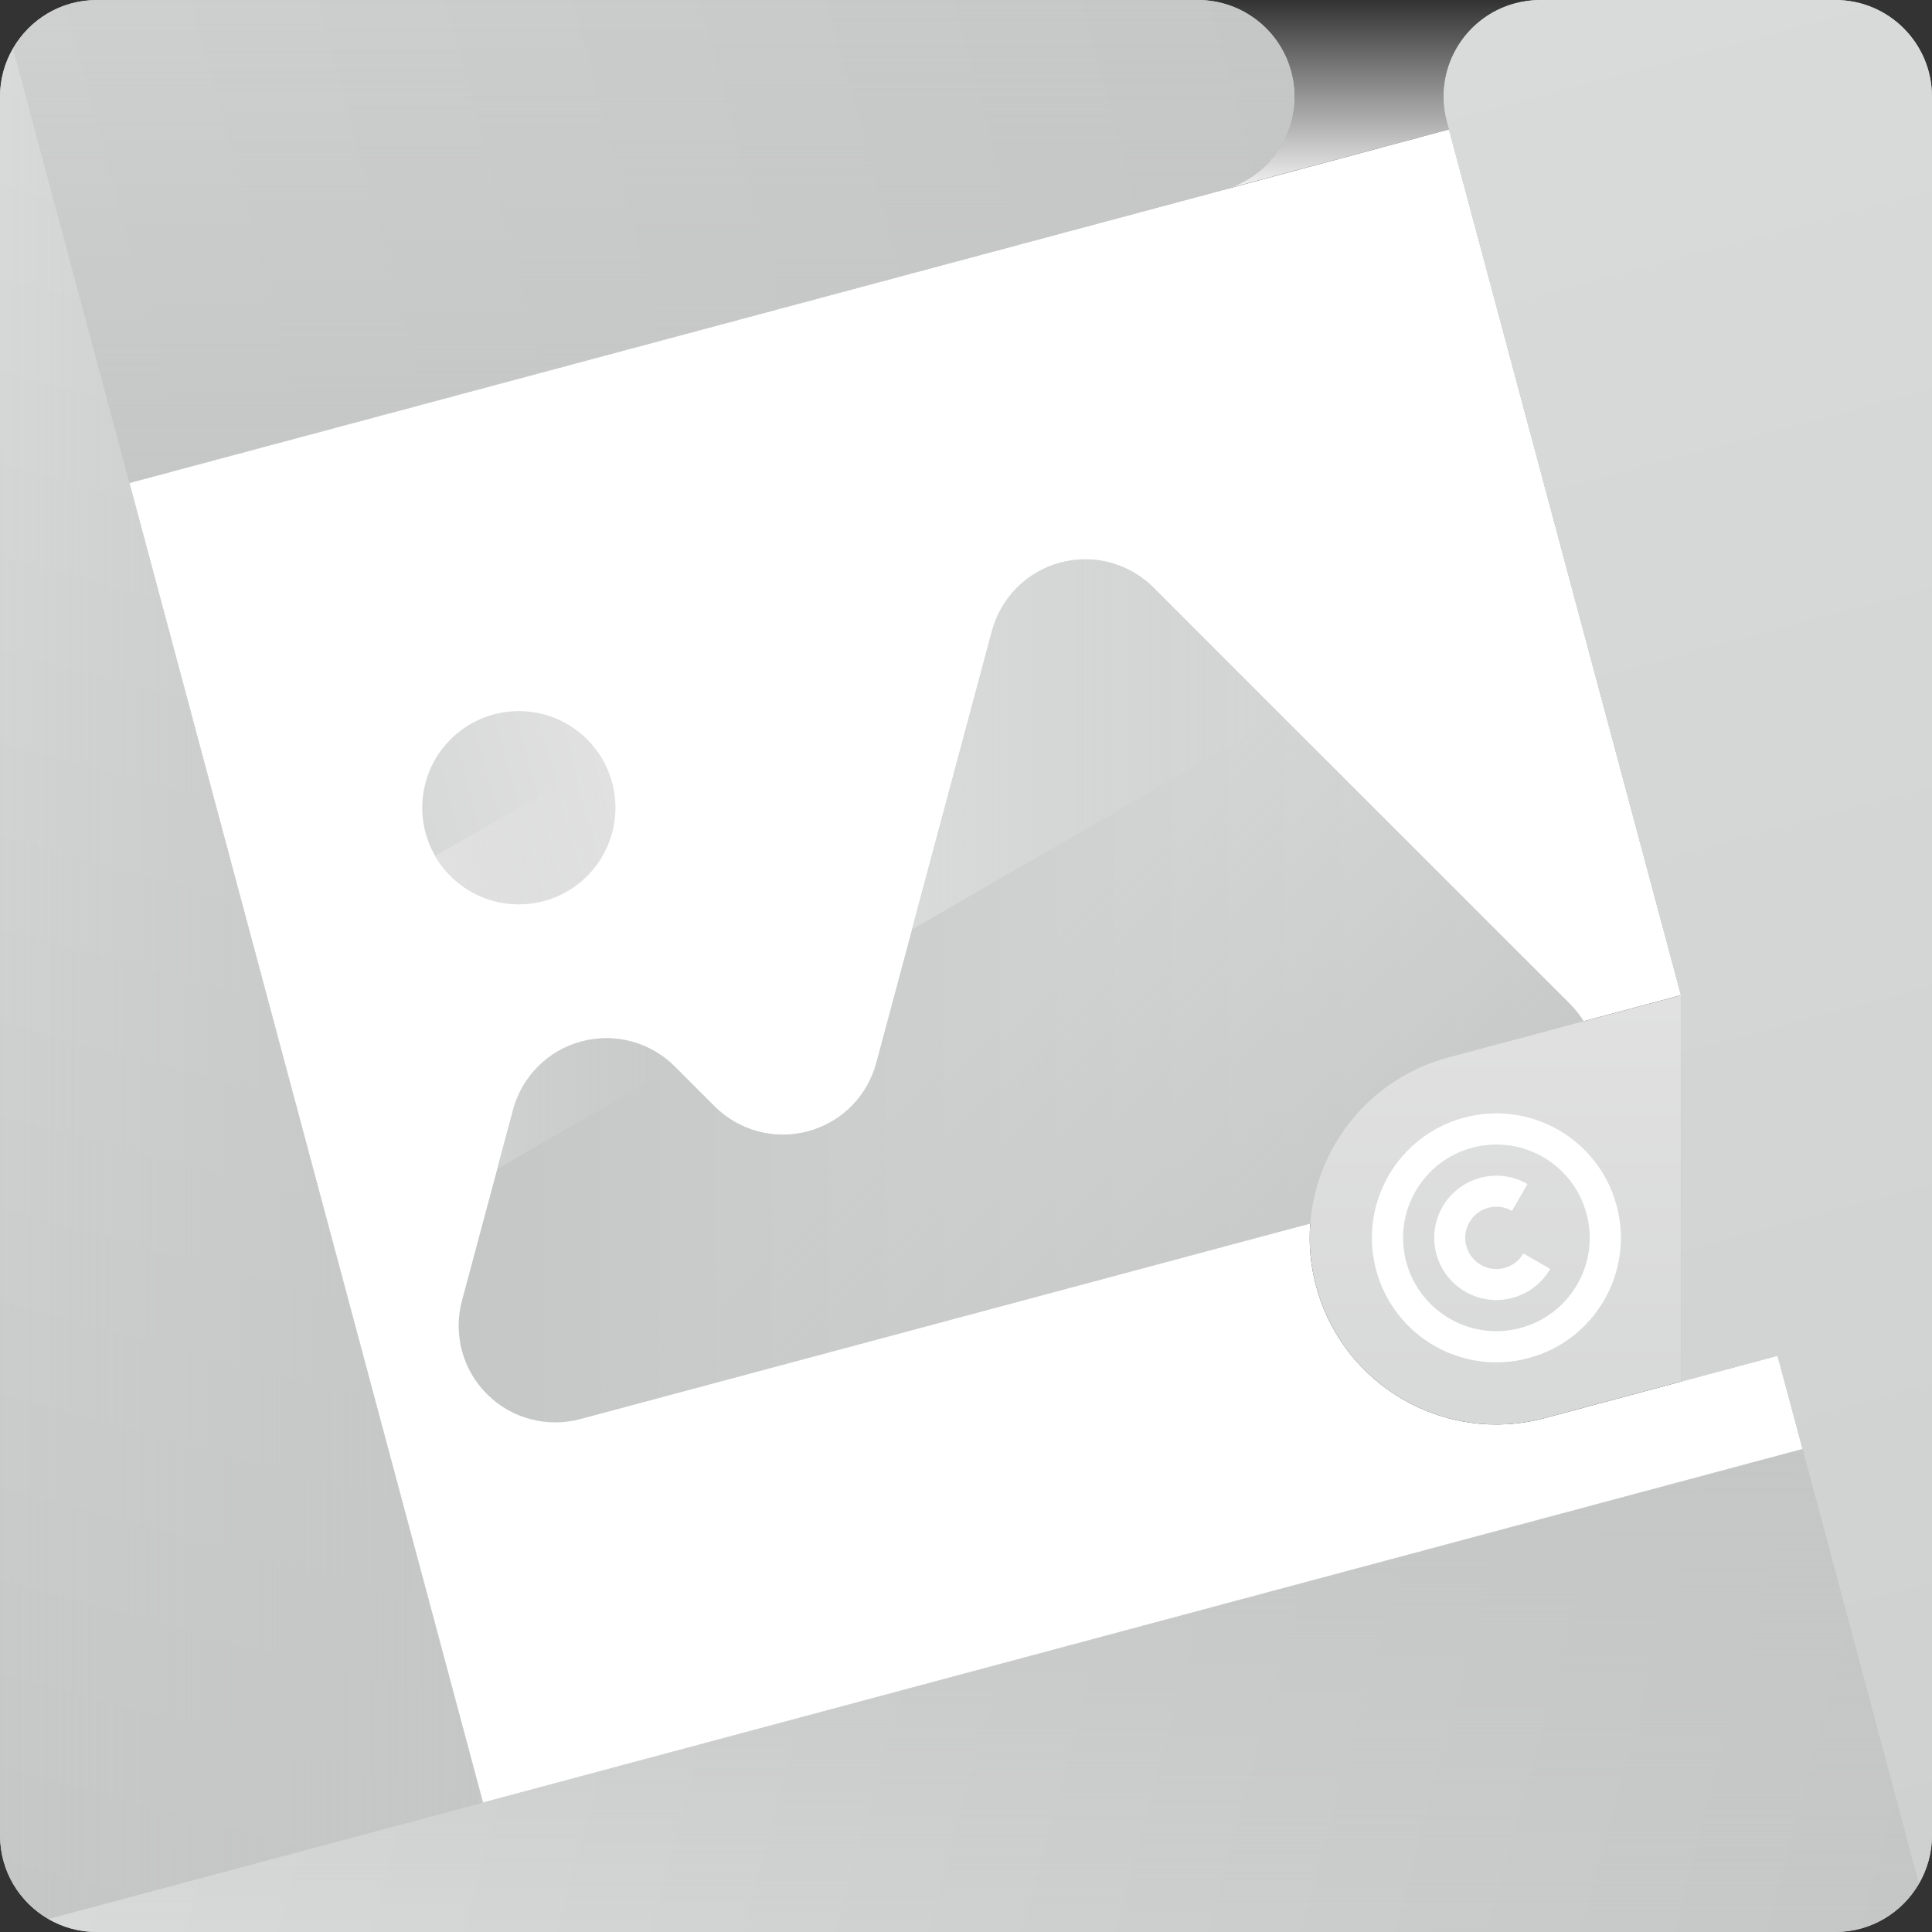
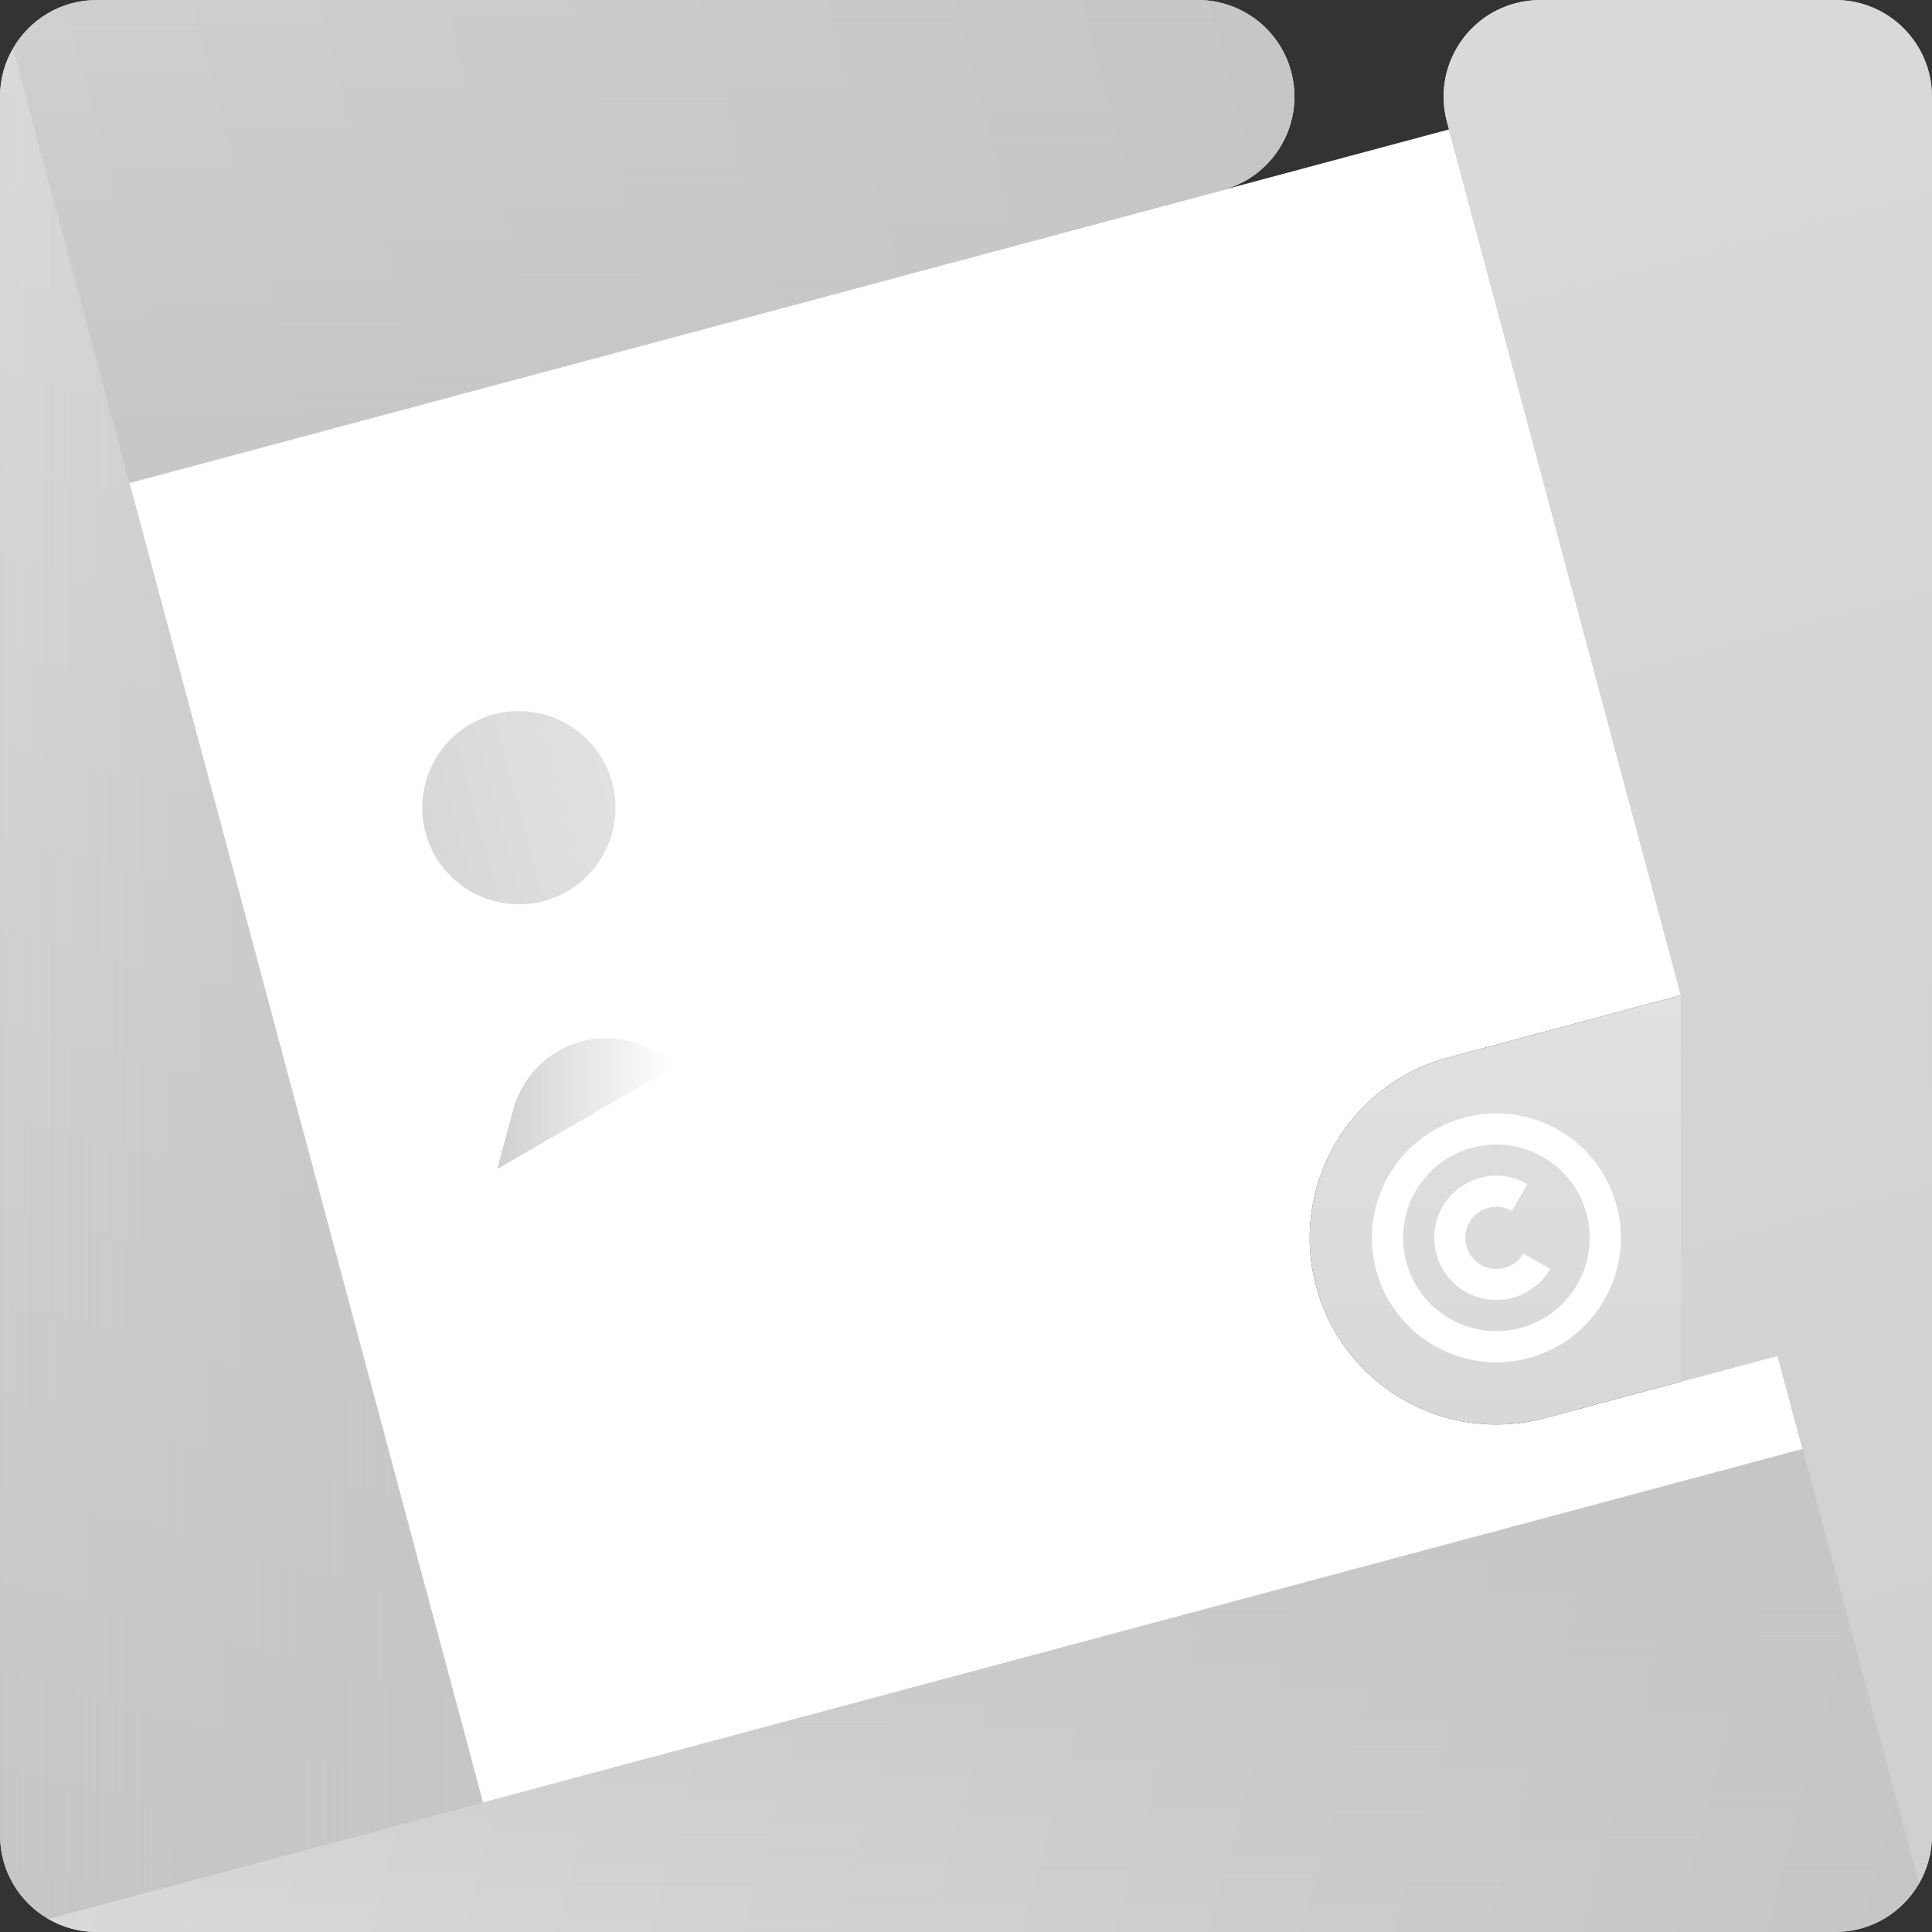
<svg xmlns="http://www.w3.org/2000/svg" version="1.1" x="0px" y="0px" width="256px" height="256px" viewBox="0 0 256 256" overflow="visible" enable-background="new 0 0.001 256 256" xml:space="preserve">
  <rect x="0" y="0" width="256" height="256" fill="#333333" stroke="none" />
  <defs>
</defs>
  <path fill="#CFD0D0" d="M254.281,249.582c1.086-1.881,1.719-4.058,1.719-6.386l-0.006-230.394c0-7.068-5.729-12.799-12.798-12.8  l-39.137,0c-1.085,0.003-2.188,0.145-3.286,0.438c-6.819,1.827-10.867,8.827-9.057,15.646l31.023,115.781v51.203l12.8-3.429  l3.313,12.364L64,238.854L17.147,64.001l144.886-38.834c6.827-1.83,10.88-8.848,9.05-15.677C169.56,3.801,164.436,0.041,158.82,0  L12.799,0.007c-4.74,0-8.868,2.583-11.08,6.413C0.633,8.301,0,10.479,0,12.807l0.006,230.394c0,4.74,2.583,8.87,6.412,11.082  c1.881,1.086,4.059,1.718,6.387,1.718l230.396-0.006C247.94,255.995,252.069,253.412,254.281,249.582z" />
  <linearGradient id="SVGID_1_" gradientUnits="userSpaceOnUse" x1="8.946" y1="33.393" x2="166.198" y2="-8.742">
    <stop offset="0" style="stop-color:#CFD0D0" />
    <stop offset="1" style="stop-color:#C5C6C6" />
  </linearGradient>
  <path fill="url(#SVGID_1_)" d="M171.083,9.49C169.56,3.801,164.436,0.041,158.82,0L12.799,0.007c-4.74,0-8.868,2.583-11.08,6.413  l15.429,57.581l144.886-38.834C168.86,23.336,172.913,16.319,171.083,9.49z" />
  <linearGradient id="SVGID_2_" gradientUnits="userSpaceOnUse" x1="59.613" y1="21.936" x2="-2.037" y2="252.017">
    <stop offset="0" style="stop-color:#D9DADA" />
    <stop offset="1" style="stop-color:#C5C6C6" />
  </linearGradient>
  <path fill="url(#SVGID_2_)" d="M0.006,243.201c0,4.74,2.583,8.87,6.412,11.082l57.58-15.428L17.146,64.002L1.717,6.422  C0.631,8.303,0,10.479,0,12.807L0.006,243.201z" />
  <linearGradient id="SVGID_3_" gradientUnits="userSpaceOnUse" x1="21.933" y1="196.388" x2="252.015" y2="258.038">
    <stop offset="0" style="stop-color:#D9DADA" />
    <stop offset="1" style="stop-color:#C5C6C6" />
  </linearGradient>
-   <path fill="url(#SVGID_3_)" d="M243.2,255.995c4.74,0,8.869-2.583,11.081-6.413l-15.429-57.579L64,238.854L6.419,254.283  c1.881,1.086,4.058,1.718,6.386,1.718L243.2,255.995z" />
+   <path fill="url(#SVGID_3_)" d="M243.2,255.995c4.74,0,8.869-2.583,11.081-6.413l-15.429-57.579L6.419,254.283  c1.881,1.086,4.058,1.718,6.386,1.718L243.2,255.995z" />
  <linearGradient id="SVGID_4_" gradientUnits="userSpaceOnUse" x1="278.49" y1="243.096" x2="212.62" y2="-2.734">
    <stop offset="0" style="stop-color:#CFD0D0" />
    <stop offset="1" style="stop-color:#D9DADA" />
  </linearGradient>
  <path fill="url(#SVGID_4_)" d="M255.994,12.802c0-7.068-5.729-12.799-12.798-12.8l-39.137,0c-1.085,0.003-2.188,0.145-3.286,0.438  c-6.819,1.827-10.867,8.827-9.057,15.646l31.023,115.781v51.203l12.8-3.429l18.741,69.942c1.086-1.881,1.719-4.058,1.719-6.386  L255.994,12.802z" />
  <linearGradient id="SVGID_5_" gradientUnits="userSpaceOnUse" x1="181.44" y1="25.166" x2="181.44" y2="2.486900e-14">
    <stop offset="0" style="stop-color:#F4F4F4" />
    <stop offset="1" style="stop-color:#F4F4F4;stop-opacity:0" />
  </linearGradient>
-   <path fill="url(#SVGID_5_)" d="M204.06,0.002c-1.085,0.003-2.188,0.145-3.286,0.438c-6.819,1.827-10.867,8.827-9.057,15.646  l0.285,1.064l-29.969,8.017c6.827-1.83,10.88-8.848,9.05-15.677C169.56,3.801,164.436,0.041,158.82,0L204.06,0.002z" />
  <linearGradient id="SVGID_6_" gradientUnits="userSpaceOnUse" x1="86.621" y1="64.001" x2="86.621" y2="7.105427e-14">
    <stop offset="0" style="stop-color:#C5C6C6" />
    <stop offset="1" style="stop-color:#C5C6C6;stop-opacity:0" />
  </linearGradient>
  <path fill="url(#SVGID_6_)" d="M171.083,9.49C169.56,3.801,164.436,0.041,158.82,0L12.799,0.007c-4.74,0-8.868,2.583-11.08,6.413  l15.429,57.581l144.886-38.834C168.86,23.336,172.913,16.319,171.083,9.49z" />
  <linearGradient id="SVGID_7_" gradientUnits="userSpaceOnUse" x1="0" y1="130.352" x2="63.998" y2="130.352">
    <stop offset="0" style="stop-color:#C5C6C6;stop-opacity:0" />
    <stop offset="1" style="stop-color:#C5C6C6" />
  </linearGradient>
  <path fill="url(#SVGID_7_)" d="M0.006,243.201c0,4.74,2.583,8.87,6.412,11.082l57.58-15.428L17.146,64.002L1.717,6.422  C0.631,8.303,0,10.479,0,12.807L0.006,243.201z" />
  <linearGradient id="SVGID_8_" gradientUnits="userSpaceOnUse" x1="130.35" y1="192.003" x2="130.35" y2="256.001">
    <stop offset="0" style="stop-color:#C5C6C6" />
    <stop offset="1" style="stop-color:#C5C6C6;stop-opacity:0" />
  </linearGradient>
  <path fill="url(#SVGID_8_)" d="M243.2,255.995c4.74,0,8.869-2.583,11.081-6.413l-15.429-57.579L64,238.854L6.419,254.283  c1.881,1.086,4.058,1.718,6.386,1.718L243.2,255.995z" />
  <path fill="#FFFFFF" d="M238.853,192.003L64,238.854L17.147,64.002L192.002,17.15l30.737,114.715l-30.861,8.269  c-13.191,3.535-21.021,17.095-17.485,30.288c3.535,13.194,17.096,21.021,30.287,17.486l30.86-8.268L238.853,192.003z" />
  <linearGradient id="SVGID_9_" gradientUnits="userSpaceOnUse" x1="60.775" y1="131.29" x2="211.774" y2="131.29">
    <stop offset="0" style="stop-color:#C5C6C6" />
    <stop offset="1" style="stop-color:#D9DADA" />
  </linearGradient>
-   <path fill="url(#SVGID_9_)" d="M116.105,140.847c-1.146,4.268-4.477,7.825-9.052,9.051c-4.575,1.225-9.234-0.189-12.362-3.31  l-5.278-5.28c-3.129-3.122-7.791-4.538-12.366-3.312c-4.576,1.227-7.906,4.783-9.054,9.051l-6.783,25.313  c-1.141,4.27-0.035,9.015,3.314,12.364c3.351,3.35,8.096,4.455,12.365,3.314l125.396-33.6c4.267-1.148,7.823-4.477,9.051-9.052  c1.225-4.576-0.189-9.236-3.312-12.365l-55.166-55.165c-3.128-3.12-7.787-4.536-12.362-3.31c-4.576,1.226-7.905,4.784-9.054,9.052  L116.105,140.847z" />
  <linearGradient id="SVGID_10_" gradientUnits="userSpaceOnUse" x1="168.275" y1="190.873" x2="95.008" y2="117.606">
    <stop offset="0" style="stop-color:#C5C6C6" />
    <stop offset="0.66" style="stop-color:#C5C6C6;stop-opacity:0" />
  </linearGradient>
-   <path fill="url(#SVGID_10_)" d="M116.105,140.847c-1.146,4.268-4.477,7.825-9.052,9.051c-4.575,1.225-9.234-0.189-12.362-3.31  l-5.278-5.28c-3.129-3.122-7.791-4.538-12.366-3.312c-4.576,1.227-7.906,4.783-9.054,9.051l-6.783,25.313  c-1.141,4.27-0.035,9.015,3.314,12.364c3.351,3.35,8.096,4.455,12.365,3.314l125.396-33.6c4.267-1.148,7.823-4.477,9.051-9.052  c1.225-4.576-0.189-9.236-3.312-12.365l-55.166-55.165c-3.128-3.12-7.787-4.536-12.362-3.31c-4.576,1.226-7.905,4.784-9.054,9.052  L116.105,140.847z" />
  <linearGradient id="SVGID_11_" gradientUnits="userSpaceOnUse" x1="65.891" y1="146.223" x2="89.413" y2="146.223">
    <stop offset="0" style="stop-color:#CFD0D0" />
    <stop offset="1" style="stop-color:#CFD0D0;stop-opacity:0" />
  </linearGradient>
  <path fill="url(#SVGID_11_)" d="M89.413,141.308c-3.129-3.122-7.791-4.538-12.366-3.312c-4.576,1.227-7.906,4.783-9.054,9.051  l-2.103,7.842L89.413,141.308z" />
  <linearGradient id="SVGID_12_" gradientUnits="userSpaceOnUse" x1="120.844" y1="98.634" x2="169.865" y2="98.634">
    <stop offset="0" style="stop-color:#D9DADA" />
    <stop offset="1" style="stop-color:#D9DADA;stop-opacity:0" />
  </linearGradient>
-   <path fill="url(#SVGID_12_)" d="M169.865,94.862l-17.007-17.006c-3.128-3.12-7.787-4.536-12.362-3.31  c-4.576,1.226-7.905,4.784-9.054,9.052l-10.599,39.562L169.865,94.862z" />
  <linearGradient id="SVGID_13_" gradientUnits="userSpaceOnUse" x1="-10.57" y1="286.949" x2="14.165" y2="293.576" gradientTransform="matrix(0.866 -0.5 0.5 0.866 -77.938 -143.445)">
    <stop offset="0" style="stop-color:#D7D8D8" />
    <stop offset="1" style="stop-color:#E1E1E1" />
  </linearGradient>
  <circle fill="url(#SVGID_13_)" cx="68.75" cy="107.024" r="12.8" />
  <linearGradient id="SVGID_14_" gradientUnits="userSpaceOnUse" x1="-11.375" y1="291.646" x2="12.935" y2="298.16" gradientTransform="matrix(0.866 -0.5 0.5 0.866 -77.938 -143.445)">
    <stop offset="0" style="stop-color:#E1E1E1" />
    <stop offset="1" style="stop-color:#E1E1E1;stop-opacity:0" />
  </linearGradient>
-   <path fill="url(#SVGID_14_)" d="M79.835,100.624c3.534,6.122,1.437,13.951-4.686,17.485c-6.122,3.535-13.95,1.437-17.485-4.685  L79.835,100.624z" />
  <linearGradient id="SVGID_15_" gradientUnits="userSpaceOnUse" x1="185.958" y1="273.307" x2="200.683" y2="218.351" gradientTransform="matrix(0.966 -0.259 0.259 0.966 -52.201 -27.103)">
    <stop offset="0" style="stop-color:#D7D8D8" />
    <stop offset="1" style="stop-color:#E1E1E1" />
  </linearGradient>
  <path fill="url(#SVGID_15_)" d="M222.74,131.865l-30.862,8.269c-13.191,3.535-21.021,17.095-17.485,30.288  c3.535,13.194,17.096,21.021,30.287,17.486l18.07-4.842L222.74,131.865z" />
  <path fill="#FFFFFF" d="M194.011,148.087c-8.8,2.358-14.022,11.404-11.664,20.203c2.358,8.801,11.402,14.021,20.202,11.663  c8.799-2.358,14.022-11.401,11.664-20.202C211.854,150.953,202.811,145.73,194.011,148.087z M201.479,175.964  c-6.596,1.767-13.375-2.146-15.142-8.743c-1.769-6.597,2.146-13.376,8.742-15.145c6.596-1.768,13.376,2.147,15.144,8.744  S208.076,174.196,201.479,175.964z M205.411,168.139c-2.275,3.938-7.31,5.287-11.249,3.015c-3.939-2.276-5.29-7.31-3.015-11.251  c2.274-3.938,7.31-5.289,11.251-3.013l-2.054,3.555c-1.976-1.141-4.501-0.464-5.642,1.512c-1.141,1.975-0.463,4.5,1.513,5.641  c1.975,1.141,4.499,0.464,5.641-1.512L205.411,168.139z" />
</svg>